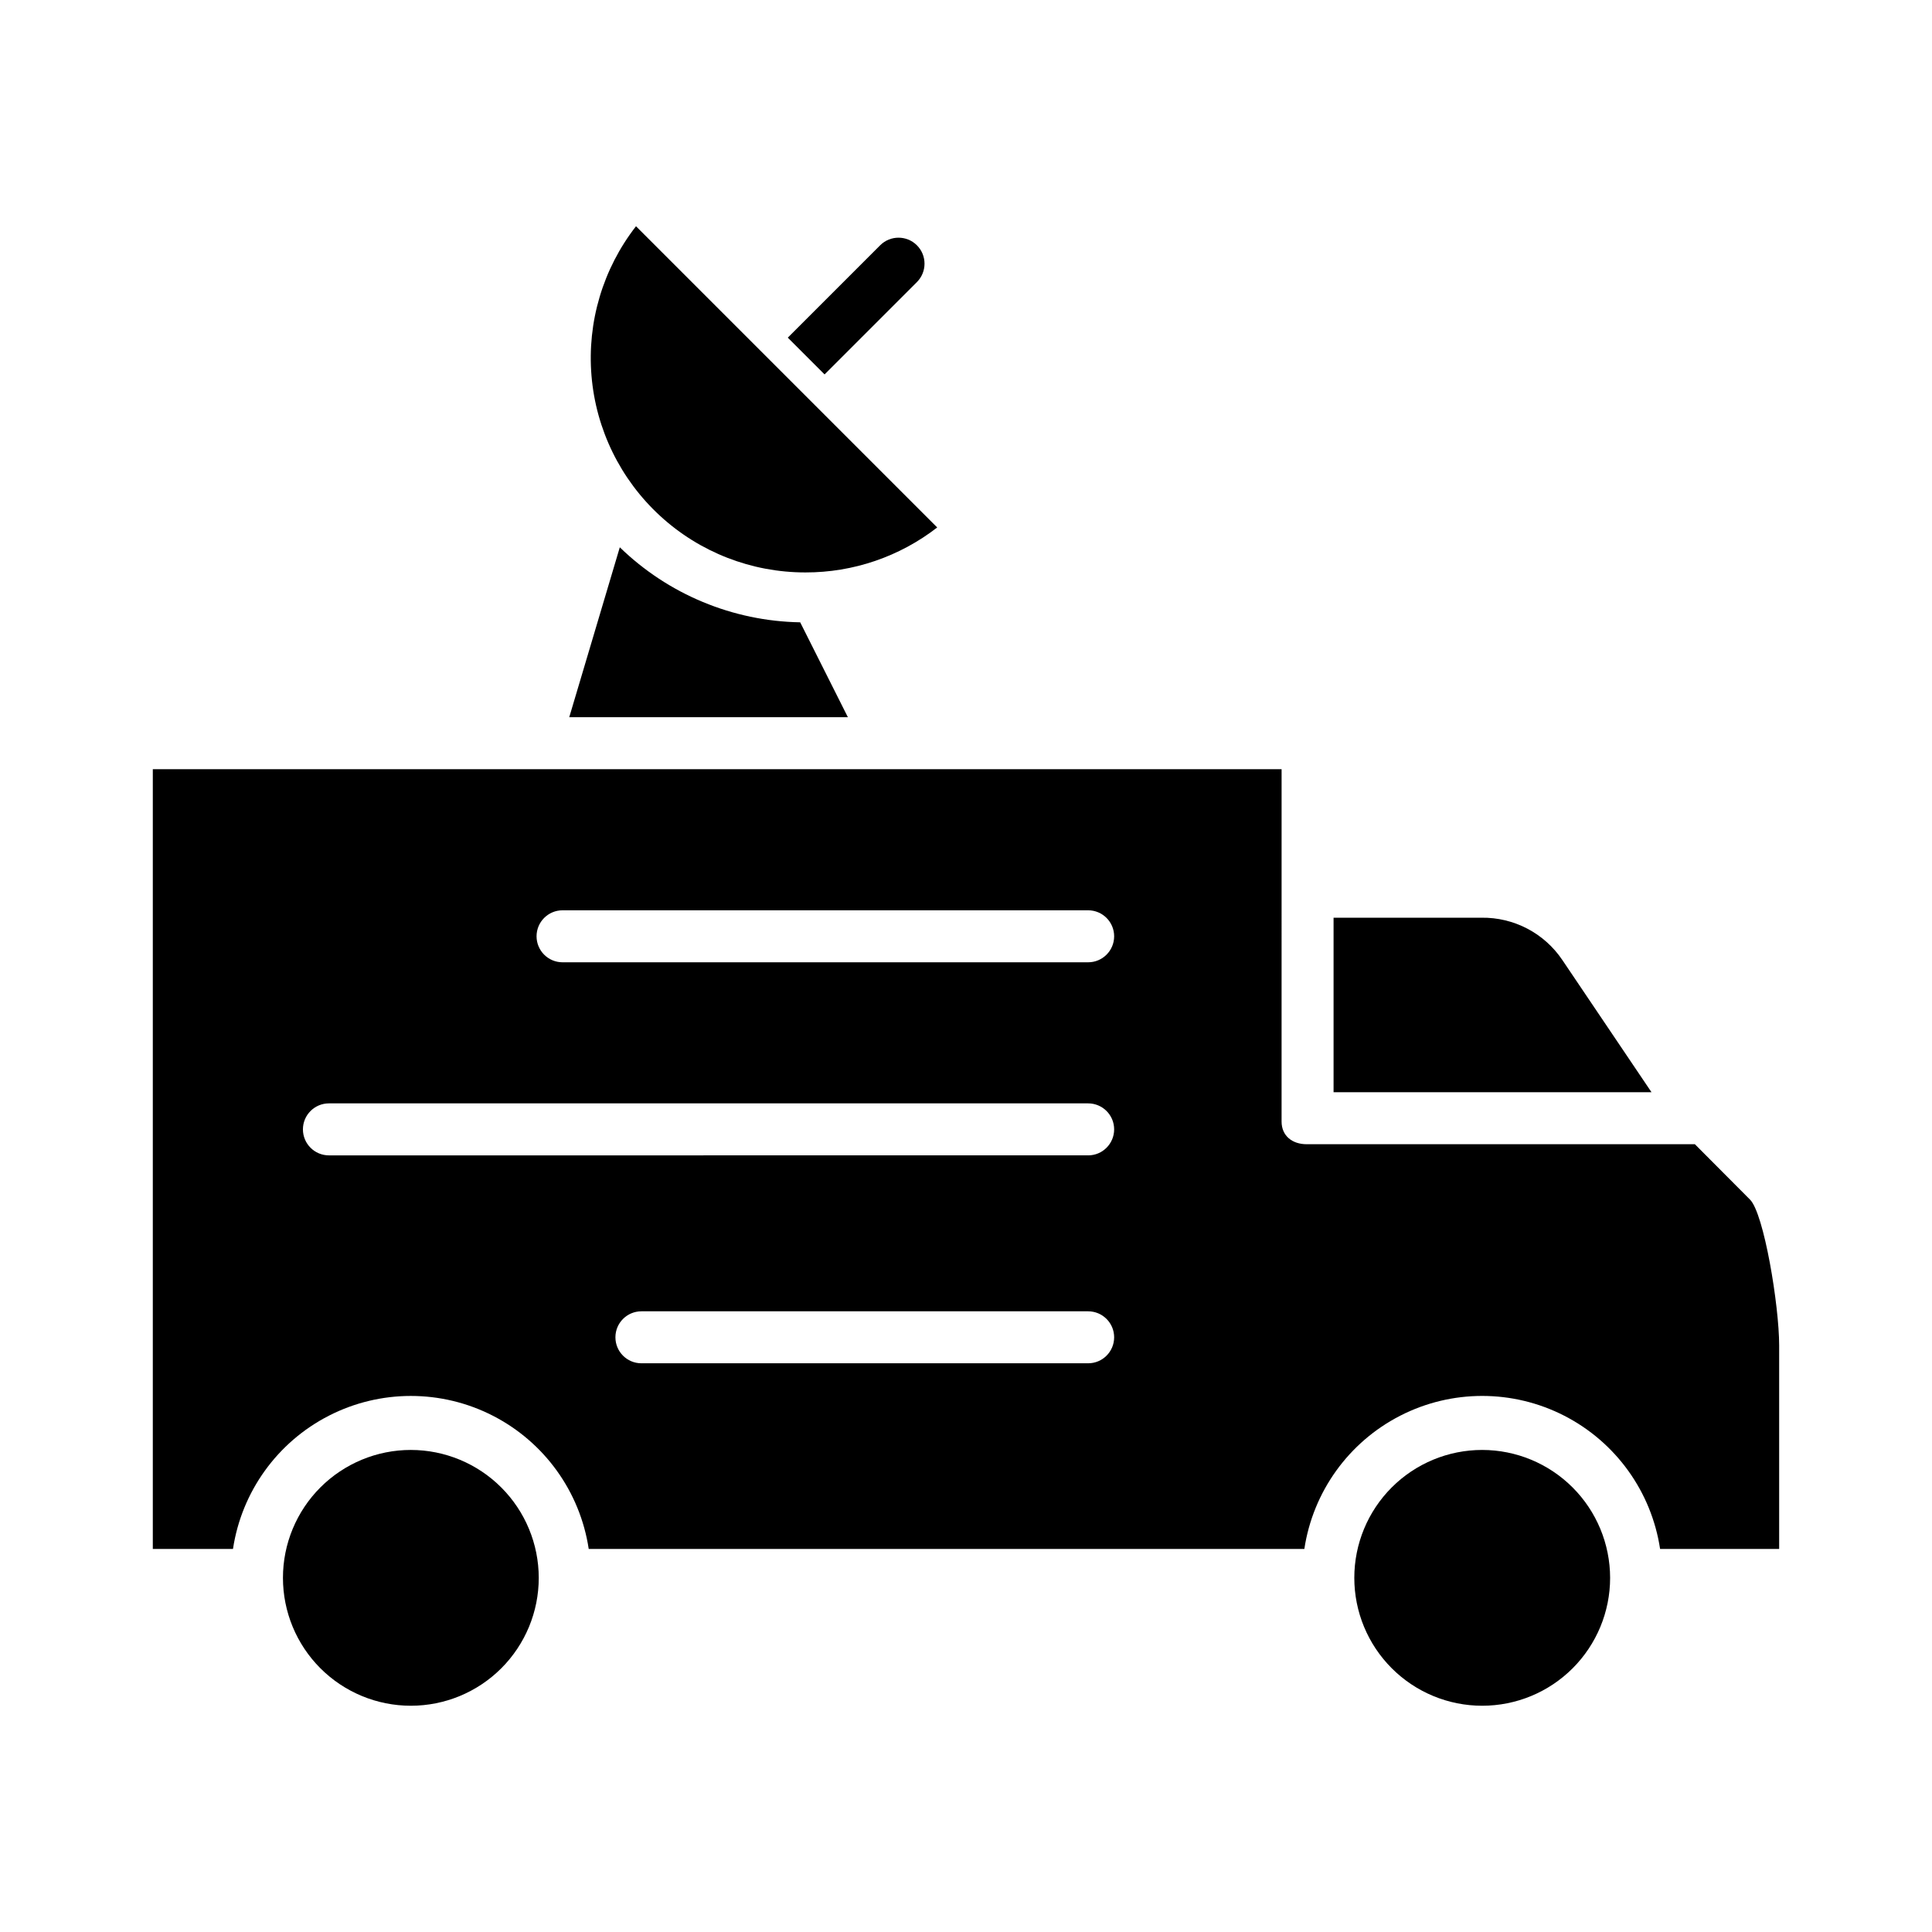
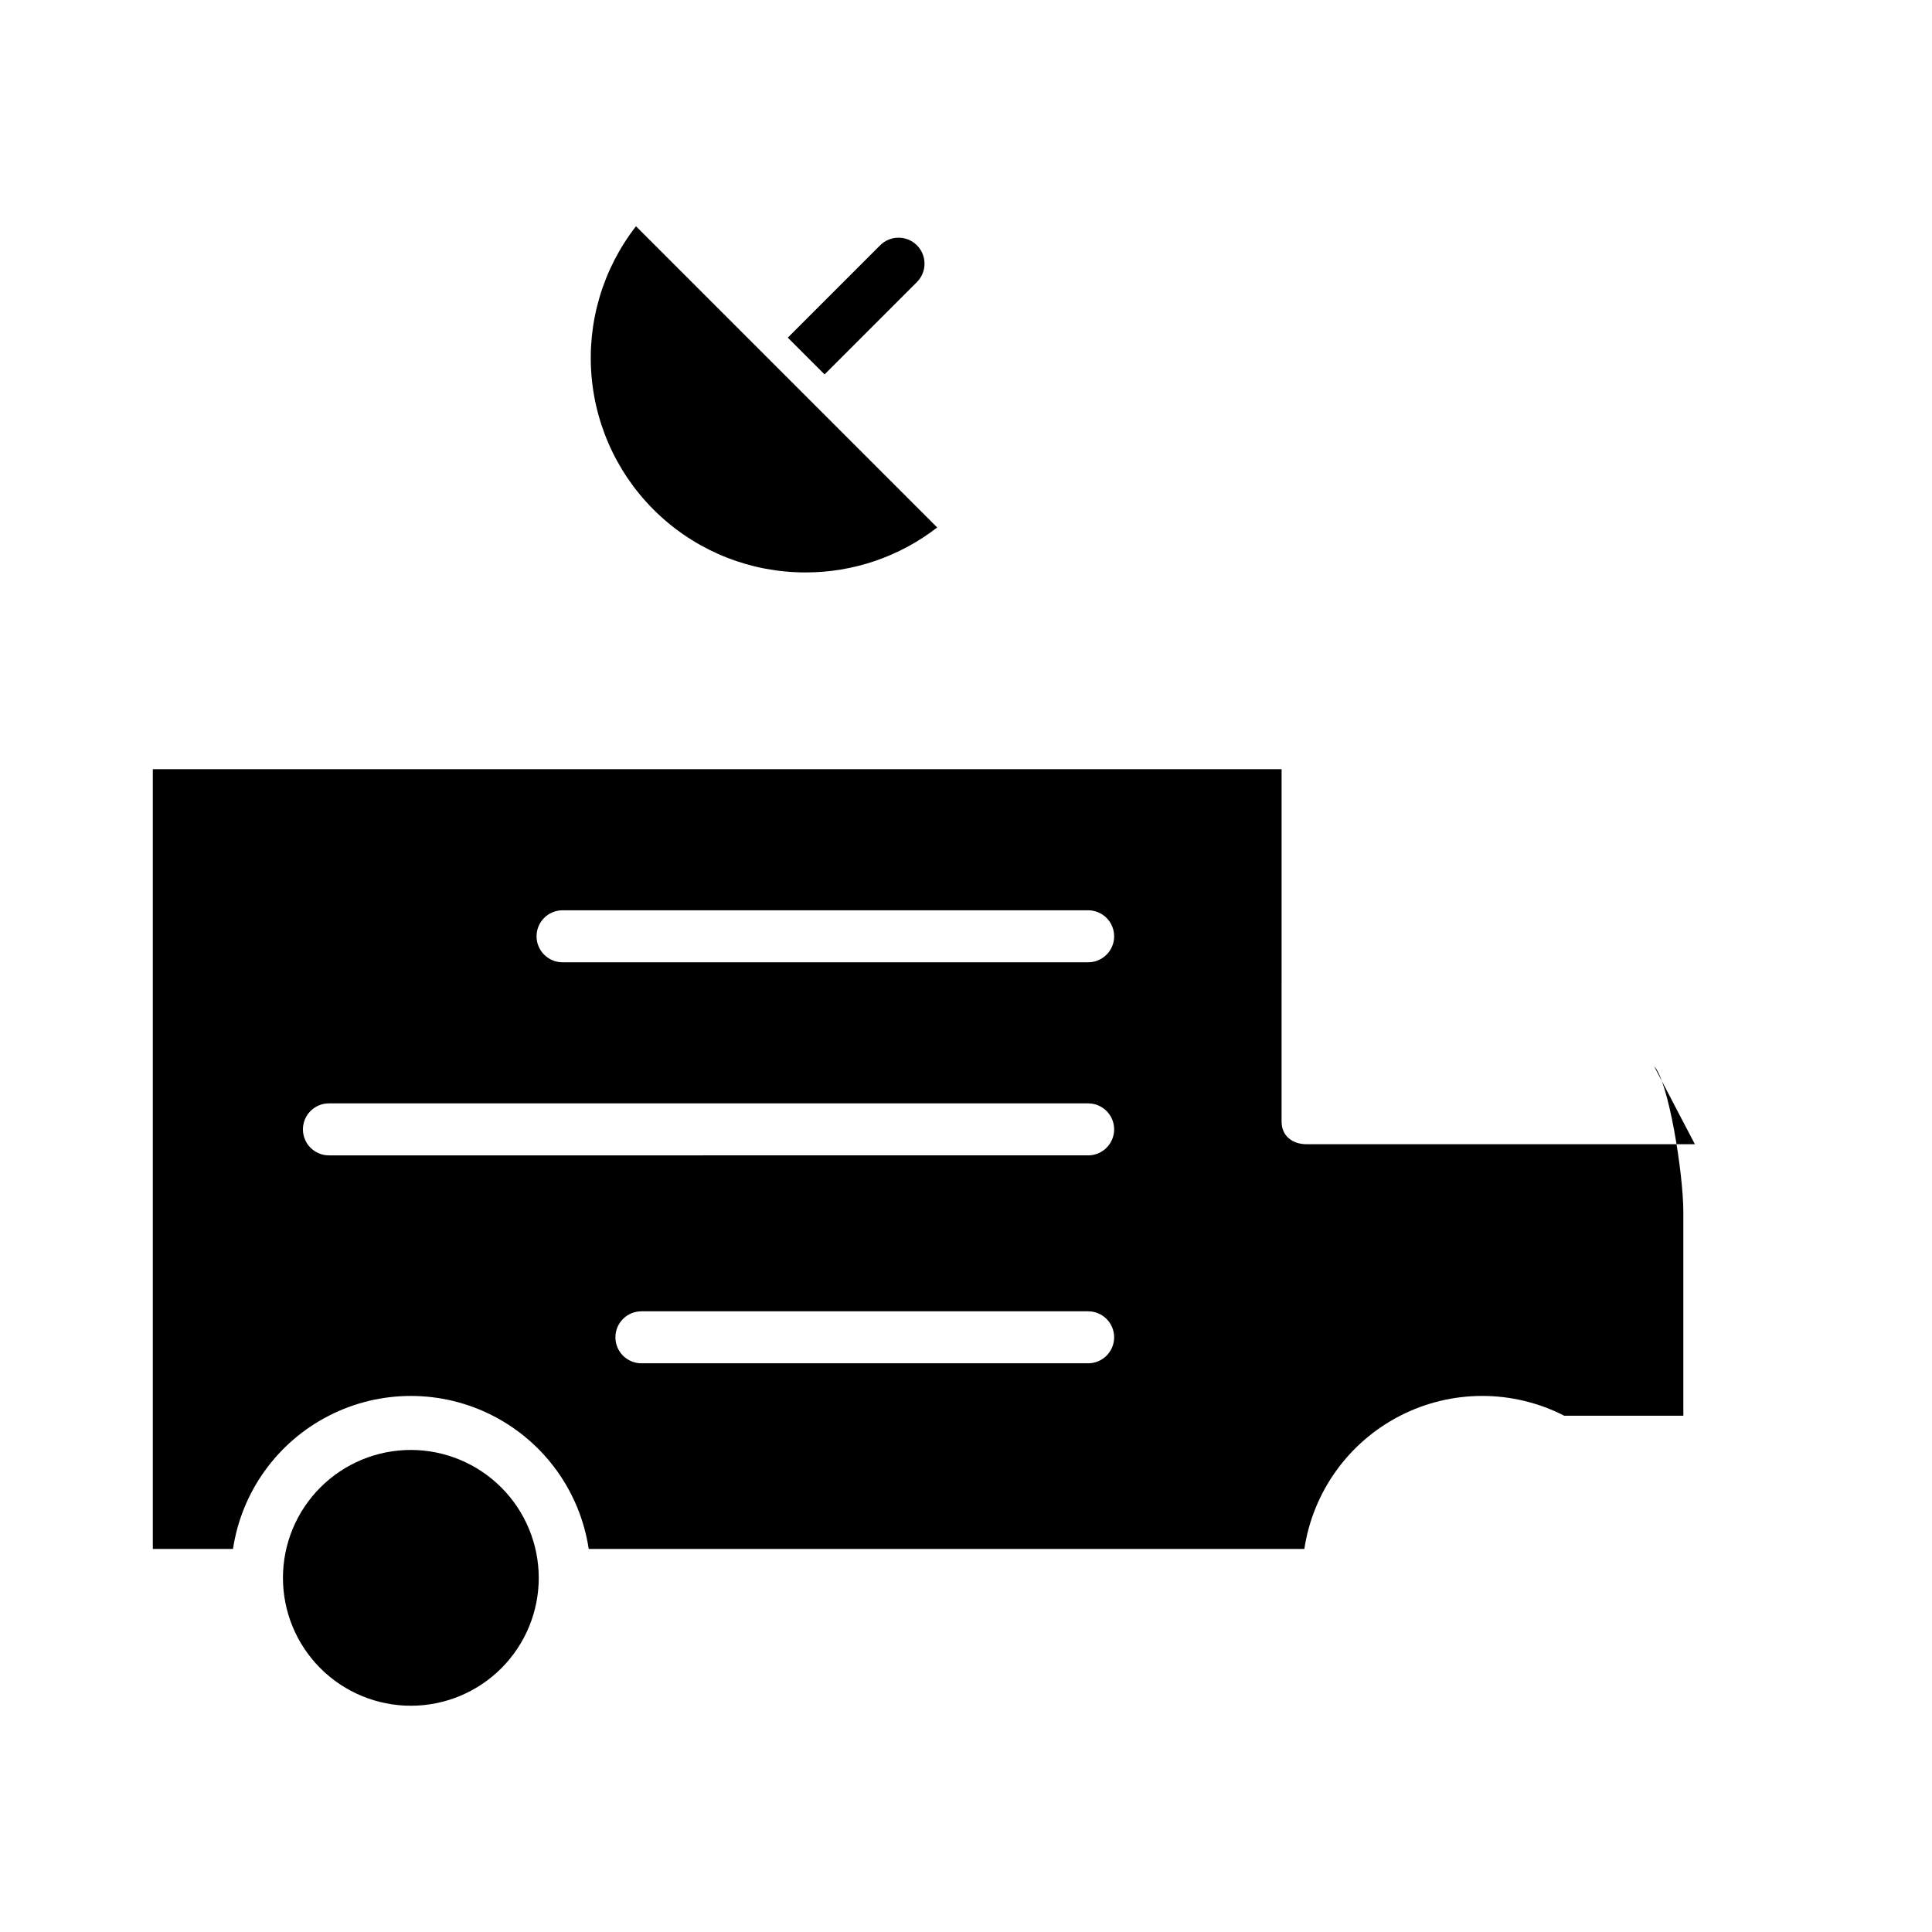
<svg xmlns="http://www.w3.org/2000/svg" fill="#000000" width="800px" height="800px" version="1.1" viewBox="144 144 512 512">
  <g>
    <path d="m386.99 218.75c2.688-2.691 2.688-7.055 0-9.742-2.691-2.691-7.055-2.691-9.742 0l-24.473 24.473 9.742 9.742z" />
-     <path d="m356.06 308.92c-17.883-0.312-34.977-7.422-47.805-19.879l-13.398 45.027h73.84z" />
    <path d="m357.46 295.7c12.641 0.023 24.926-4.172 34.91-11.918l-79.824-79.824c-8.766 11.258-12.977 25.402-11.793 39.625 1.184 14.219 7.672 27.473 18.18 37.129 10.504 9.656 24.258 15.004 38.527 14.988z" />
    <path d="m252.88 528.25c-8.988 0-17.609 3.57-23.969 9.926-6.356 6.359-9.926 14.98-9.926 23.969 0 8.988 3.57 17.613 9.926 23.969 6.359 6.356 14.98 9.926 23.969 9.926 8.992 0 17.613-3.57 23.969-9.926 6.356-6.359 9.93-14.98 9.926-23.969-0.008-8.988-3.582-17.602-9.938-23.957-6.356-6.356-14.969-9.93-23.957-9.938z" />
-     <path d="m536.8 528.25c-8.988 0-17.613 3.57-23.969 9.926-6.356 6.359-9.926 14.98-9.926 23.969 0 8.992 3.57 17.613 9.93 23.969 6.356 6.356 14.977 9.926 23.965 9.926 8.992 0 17.613-3.57 23.969-9.926 6.356-6.359 9.93-14.98 9.93-23.969-0.012-8.988-3.586-17.605-9.941-23.957-6.356-6.356-14.969-9.93-23.957-9.938z" />
-     <path d="m558.05 398.43c-4.797-7.137-12.879-11.363-21.477-11.227h-39.164v46.25h84.258z" />
-     <path d="m593.16 447.23h-102.88c-3.805 0-6.648-2.207-6.648-6.012l0.004-93.371h-299.14v206.64h21.246c2.293-15.168 11.746-28.305 25.395-35.301 13.652-6.996 29.836-6.996 43.484 0 13.652 6.996 23.102 20.133 25.395 35.301h189.65c2.293-15.168 11.742-28.309 25.395-35.305s29.836-6.996 43.484 0c13.652 6.996 23.105 20.137 25.395 35.305h31.555v-53.938c0-10.566-4.027-34.977-7.731-38.652zm-160.79 58.055h-118.39c-3.805 0-6.887-3.082-6.887-6.887 0-3.805 3.082-6.887 6.887-6.887h118.39c3.805 0 6.891 3.082 6.891 6.887 0 3.805-3.086 6.887-6.891 6.887zm0-55.105-201.2 0.004c-3.805 0-6.891-3.086-6.891-6.891 0-3.801 3.086-6.887 6.891-6.887h201.2c3.805 0 6.891 3.086 6.891 6.887 0 3.805-3.086 6.891-6.891 6.891zm0-51.168-139.29 0.004c-3.805 0-6.887-3.086-6.887-6.891 0-3.801 3.082-6.887 6.887-6.887h139.29c3.805 0 6.891 3.086 6.891 6.887 0 3.805-3.086 6.891-6.891 6.891z" />
+     <path d="m593.16 447.23h-102.88c-3.805 0-6.648-2.207-6.648-6.012l0.004-93.371h-299.14v206.64h21.246c2.293-15.168 11.746-28.305 25.395-35.301 13.652-6.996 29.836-6.996 43.484 0 13.652 6.996 23.102 20.133 25.395 35.301h189.65c2.293-15.168 11.742-28.309 25.395-35.305s29.836-6.996 43.484 0h31.555v-53.938c0-10.566-4.027-34.977-7.731-38.652zm-160.79 58.055h-118.39c-3.805 0-6.887-3.082-6.887-6.887 0-3.805 3.082-6.887 6.887-6.887h118.39c3.805 0 6.891 3.082 6.891 6.887 0 3.805-3.086 6.887-6.891 6.887zm0-55.105-201.2 0.004c-3.805 0-6.891-3.086-6.891-6.891 0-3.801 3.086-6.887 6.891-6.887h201.2c3.805 0 6.891 3.086 6.891 6.887 0 3.805-3.086 6.891-6.891 6.891zm0-51.168-139.29 0.004c-3.805 0-6.887-3.086-6.887-6.891 0-3.801 3.082-6.887 6.887-6.887h139.29c3.805 0 6.891 3.086 6.891 6.887 0 3.805-3.086 6.891-6.891 6.891z" />
  </g>
</svg>